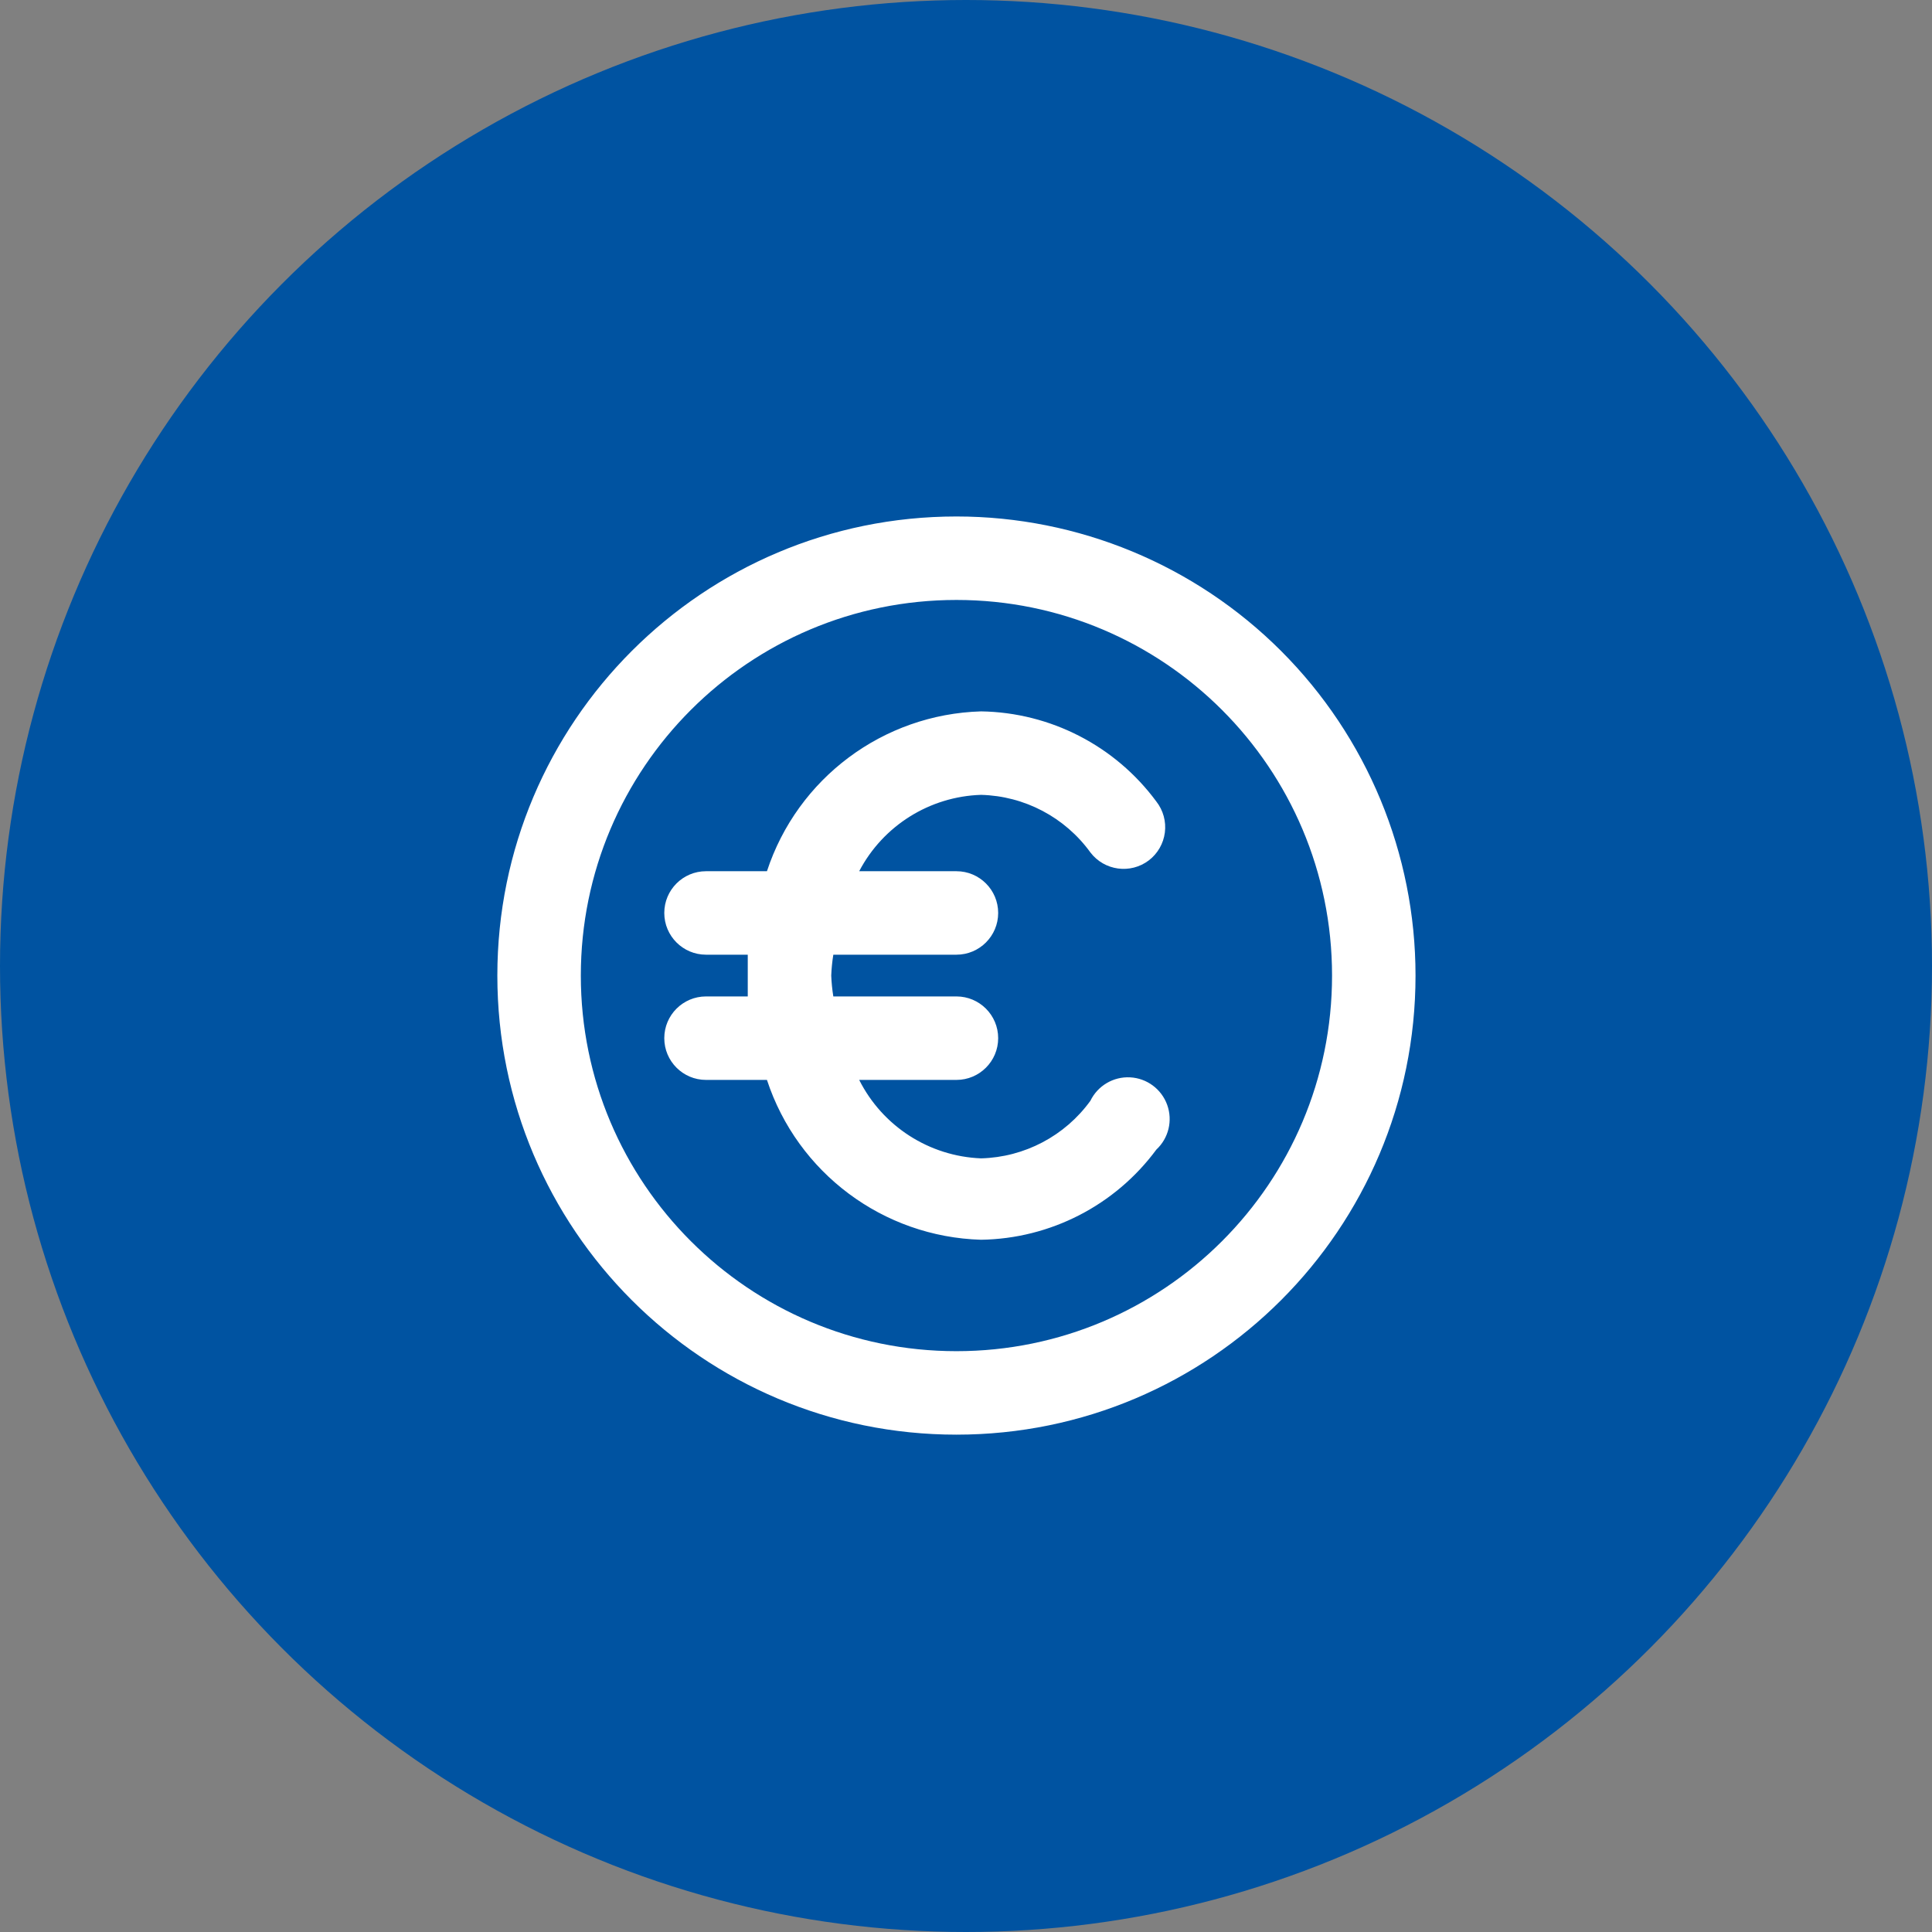
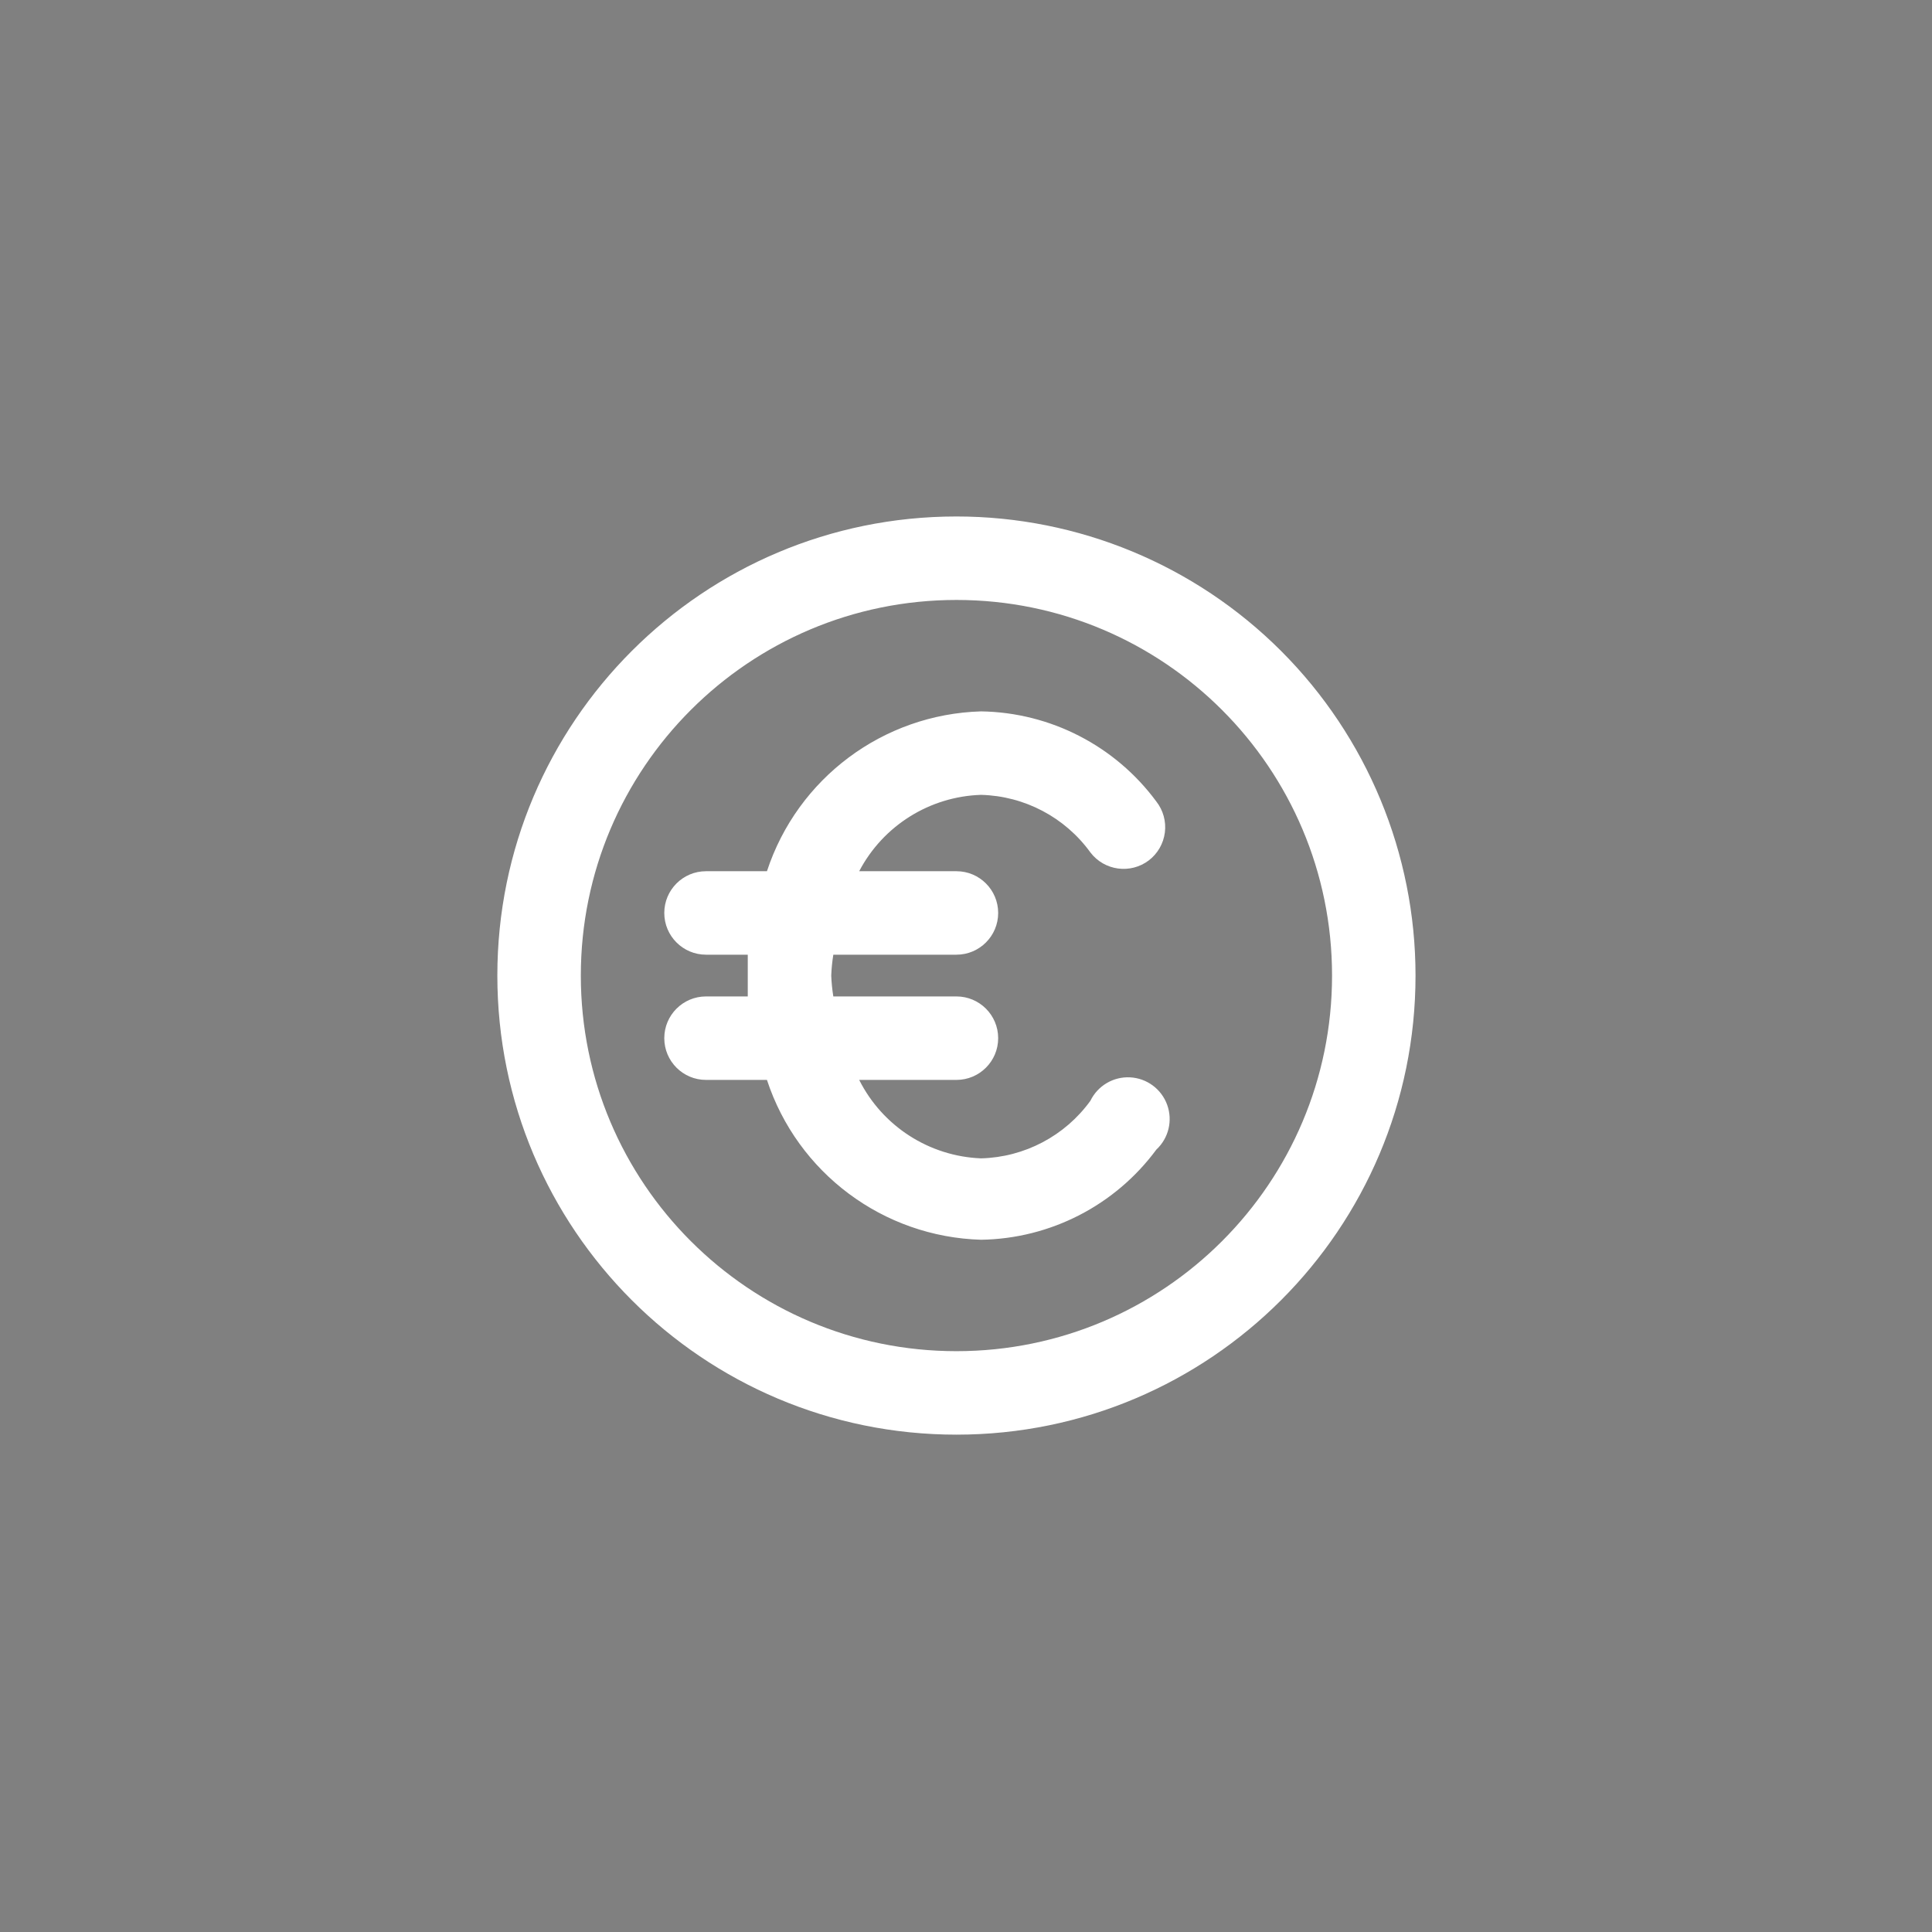
<svg xmlns="http://www.w3.org/2000/svg" width="101" height="101" viewBox="0 0 101 101" fill="none">
  <rect x="0" y="0" width="101" height="101" fill="#808080" stroke="none" />
-   <circle cx="50.5" cy="50.5" r="50.5" fill="#0053A1" />
  <path fill-rule="evenodd" clip-rule="evenodd" d="M50 27C36.745 27 26 37.745 26 51C26 64.255 36.745 75 50 75C63.255 75 74 64.255 74 51C74 44.635 71.471 38.53 66.971 34.029C62.47 29.529 56.365 27 50 27ZM50 70.636C39.155 70.636 30.364 61.845 30.364 51C30.364 40.155 39.155 31.364 50 31.364C60.845 31.364 69.636 40.155 69.636 51C69.636 61.845 60.845 70.636 50 70.636ZM51.287 41.553C53.558 41.611 55.672 42.724 57.004 44.564C57.733 45.52 59.1 45.706 60.058 44.978C60.521 44.624 60.822 44.1 60.896 43.522C60.97 42.944 60.81 42.361 60.451 41.902C58.299 38.987 54.91 37.244 51.287 37.189C46.168 37.338 41.692 40.68 40.094 45.545H36.909C35.704 45.545 34.727 46.522 34.727 47.727C34.727 48.932 35.704 49.909 36.909 49.909H39.091C39.091 50.28 39.091 50.629 39.091 51C39.091 51.371 39.091 51.72 39.091 52.091H36.909C35.704 52.091 34.727 53.068 34.727 54.273C34.727 55.478 35.704 56.455 36.909 56.455H40.094C41.692 61.32 46.168 64.662 51.287 64.811C54.91 64.756 58.299 63.013 60.451 60.098C61.093 59.502 61.315 58.579 61.016 57.755C60.717 56.932 59.955 56.367 59.08 56.321C58.205 56.275 57.387 56.758 57.004 57.545C55.672 59.385 53.558 60.498 51.287 60.556C48.576 60.449 46.136 58.879 44.916 56.455H50C51.205 56.455 52.182 55.478 52.182 54.273C52.182 53.068 51.205 52.091 50 52.091H43.564C43.506 51.73 43.469 51.365 43.455 51C43.469 50.635 43.506 50.27 43.564 49.909H50C51.205 49.909 52.182 48.932 52.182 47.727C52.182 46.522 51.205 45.545 50 45.545H44.916C46.165 43.164 48.599 41.638 51.287 41.553Z" fill="white" />
</svg>